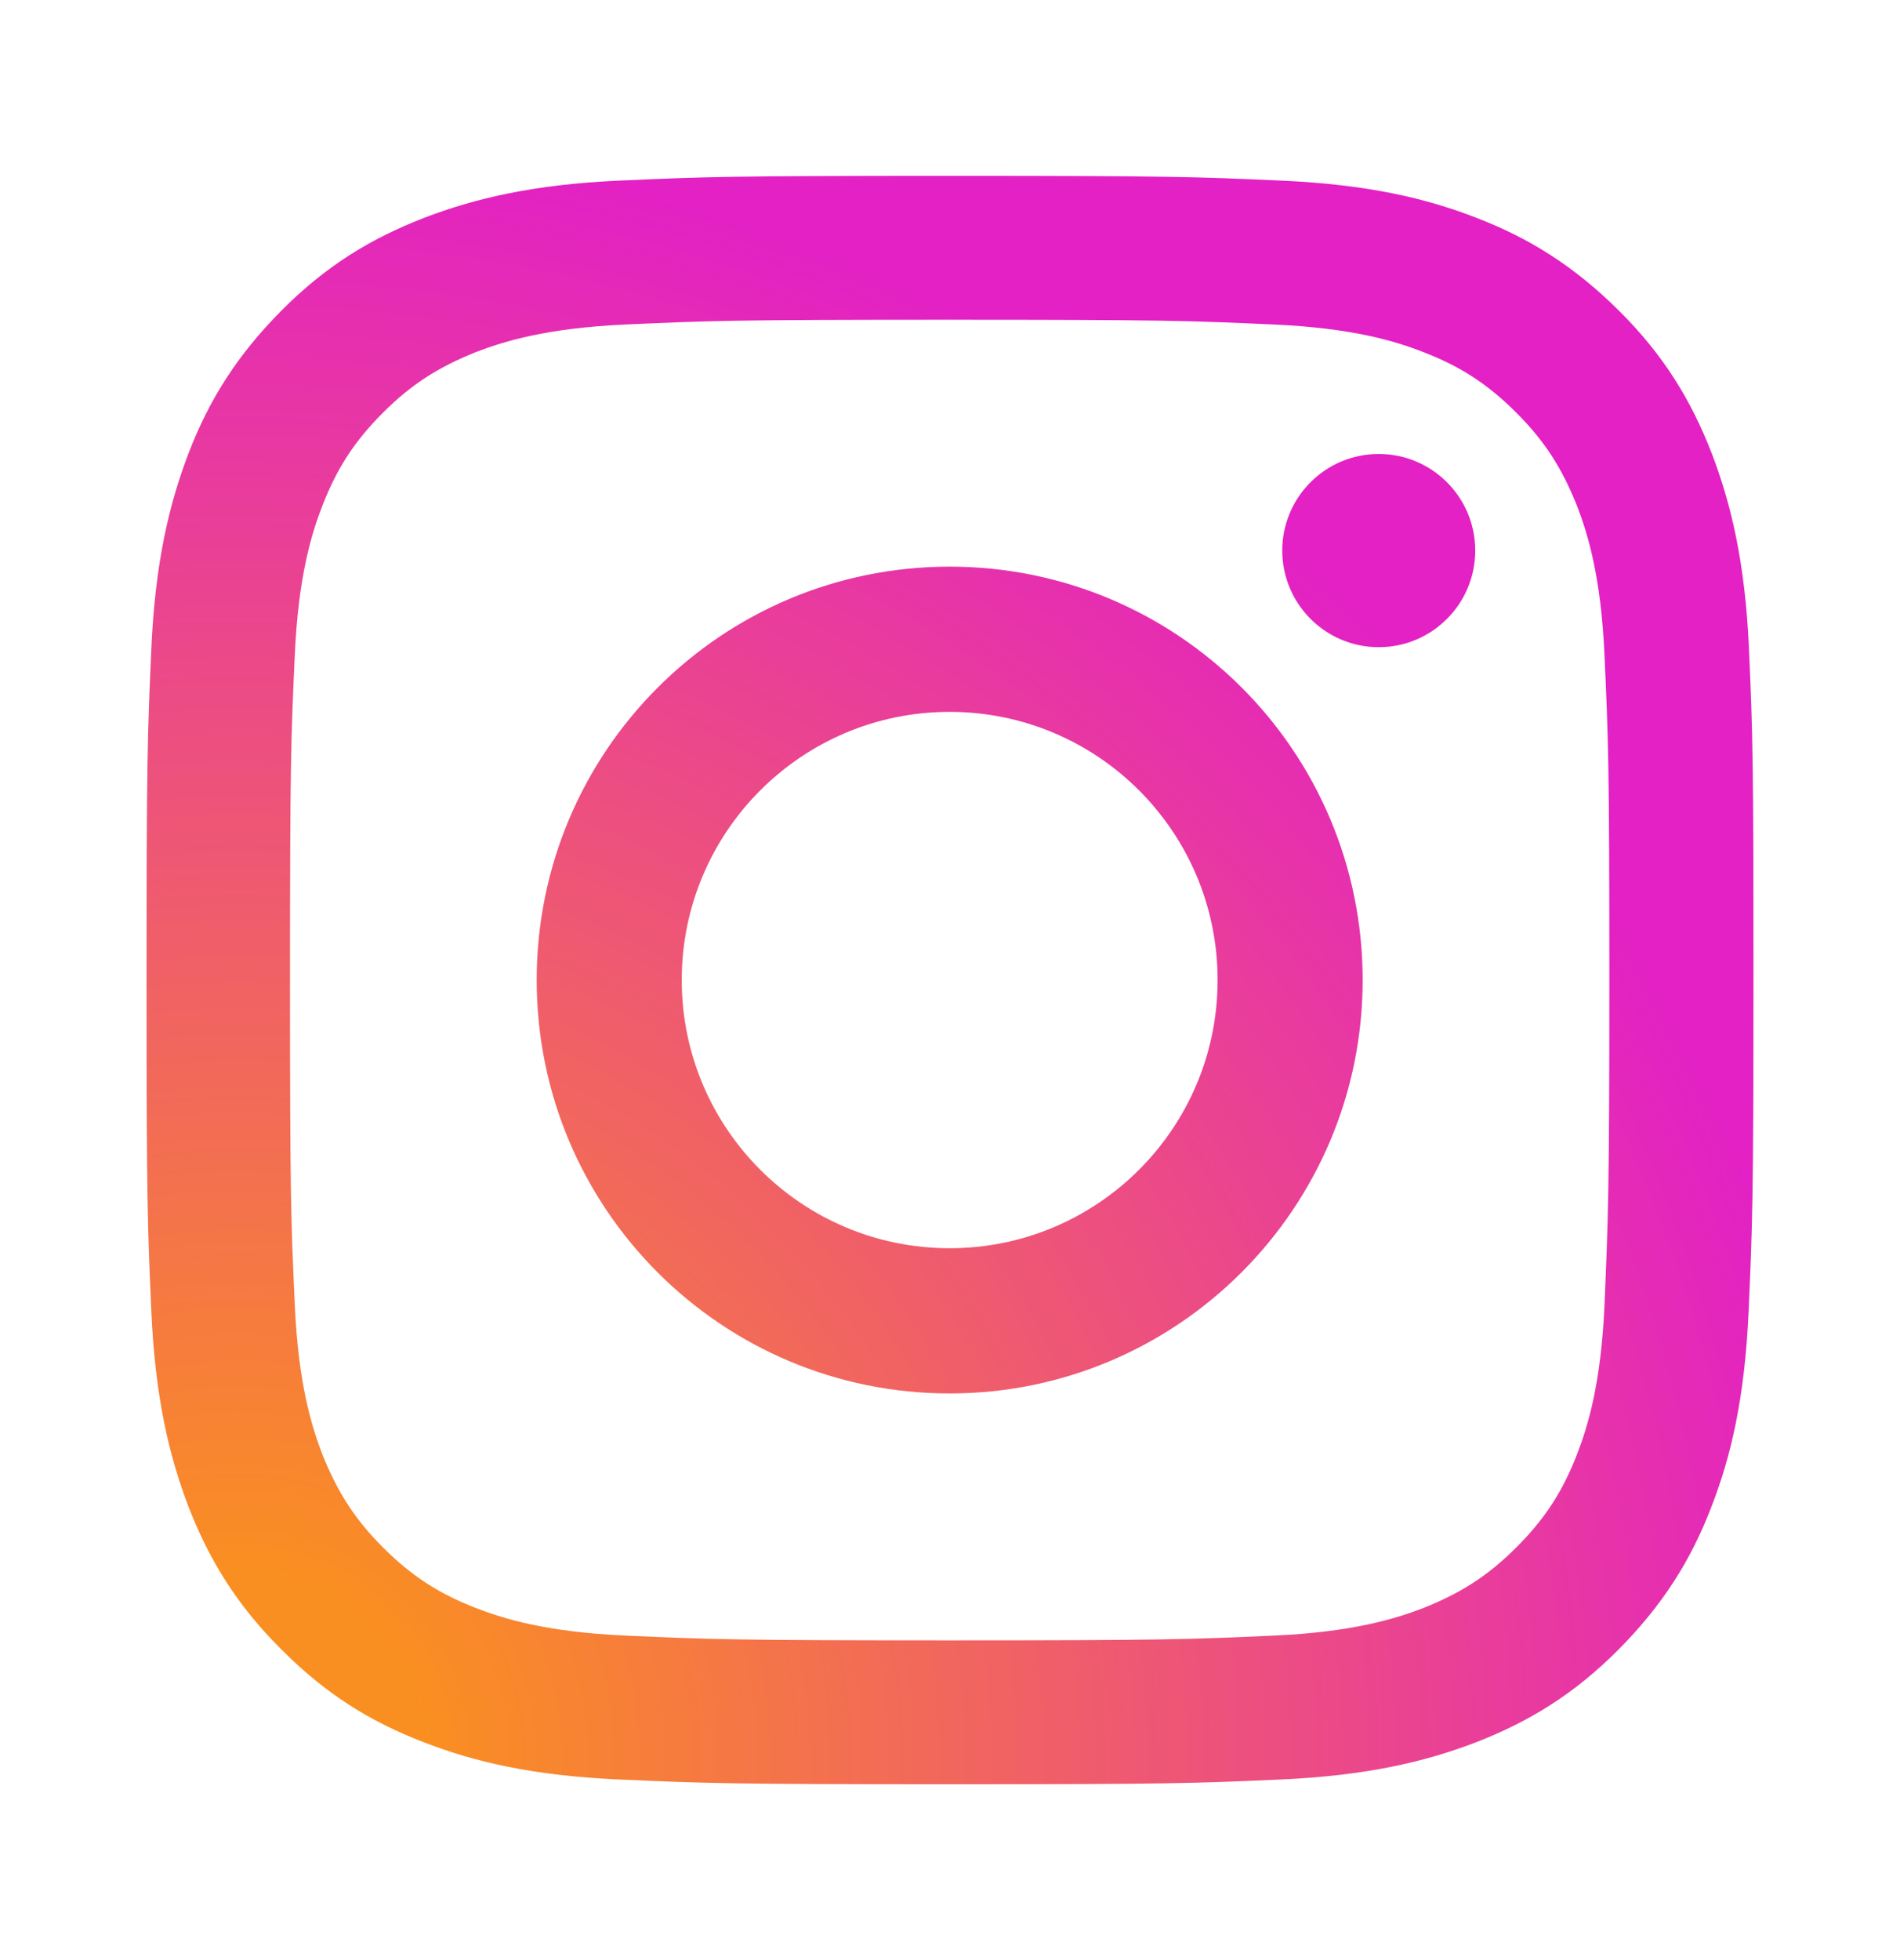
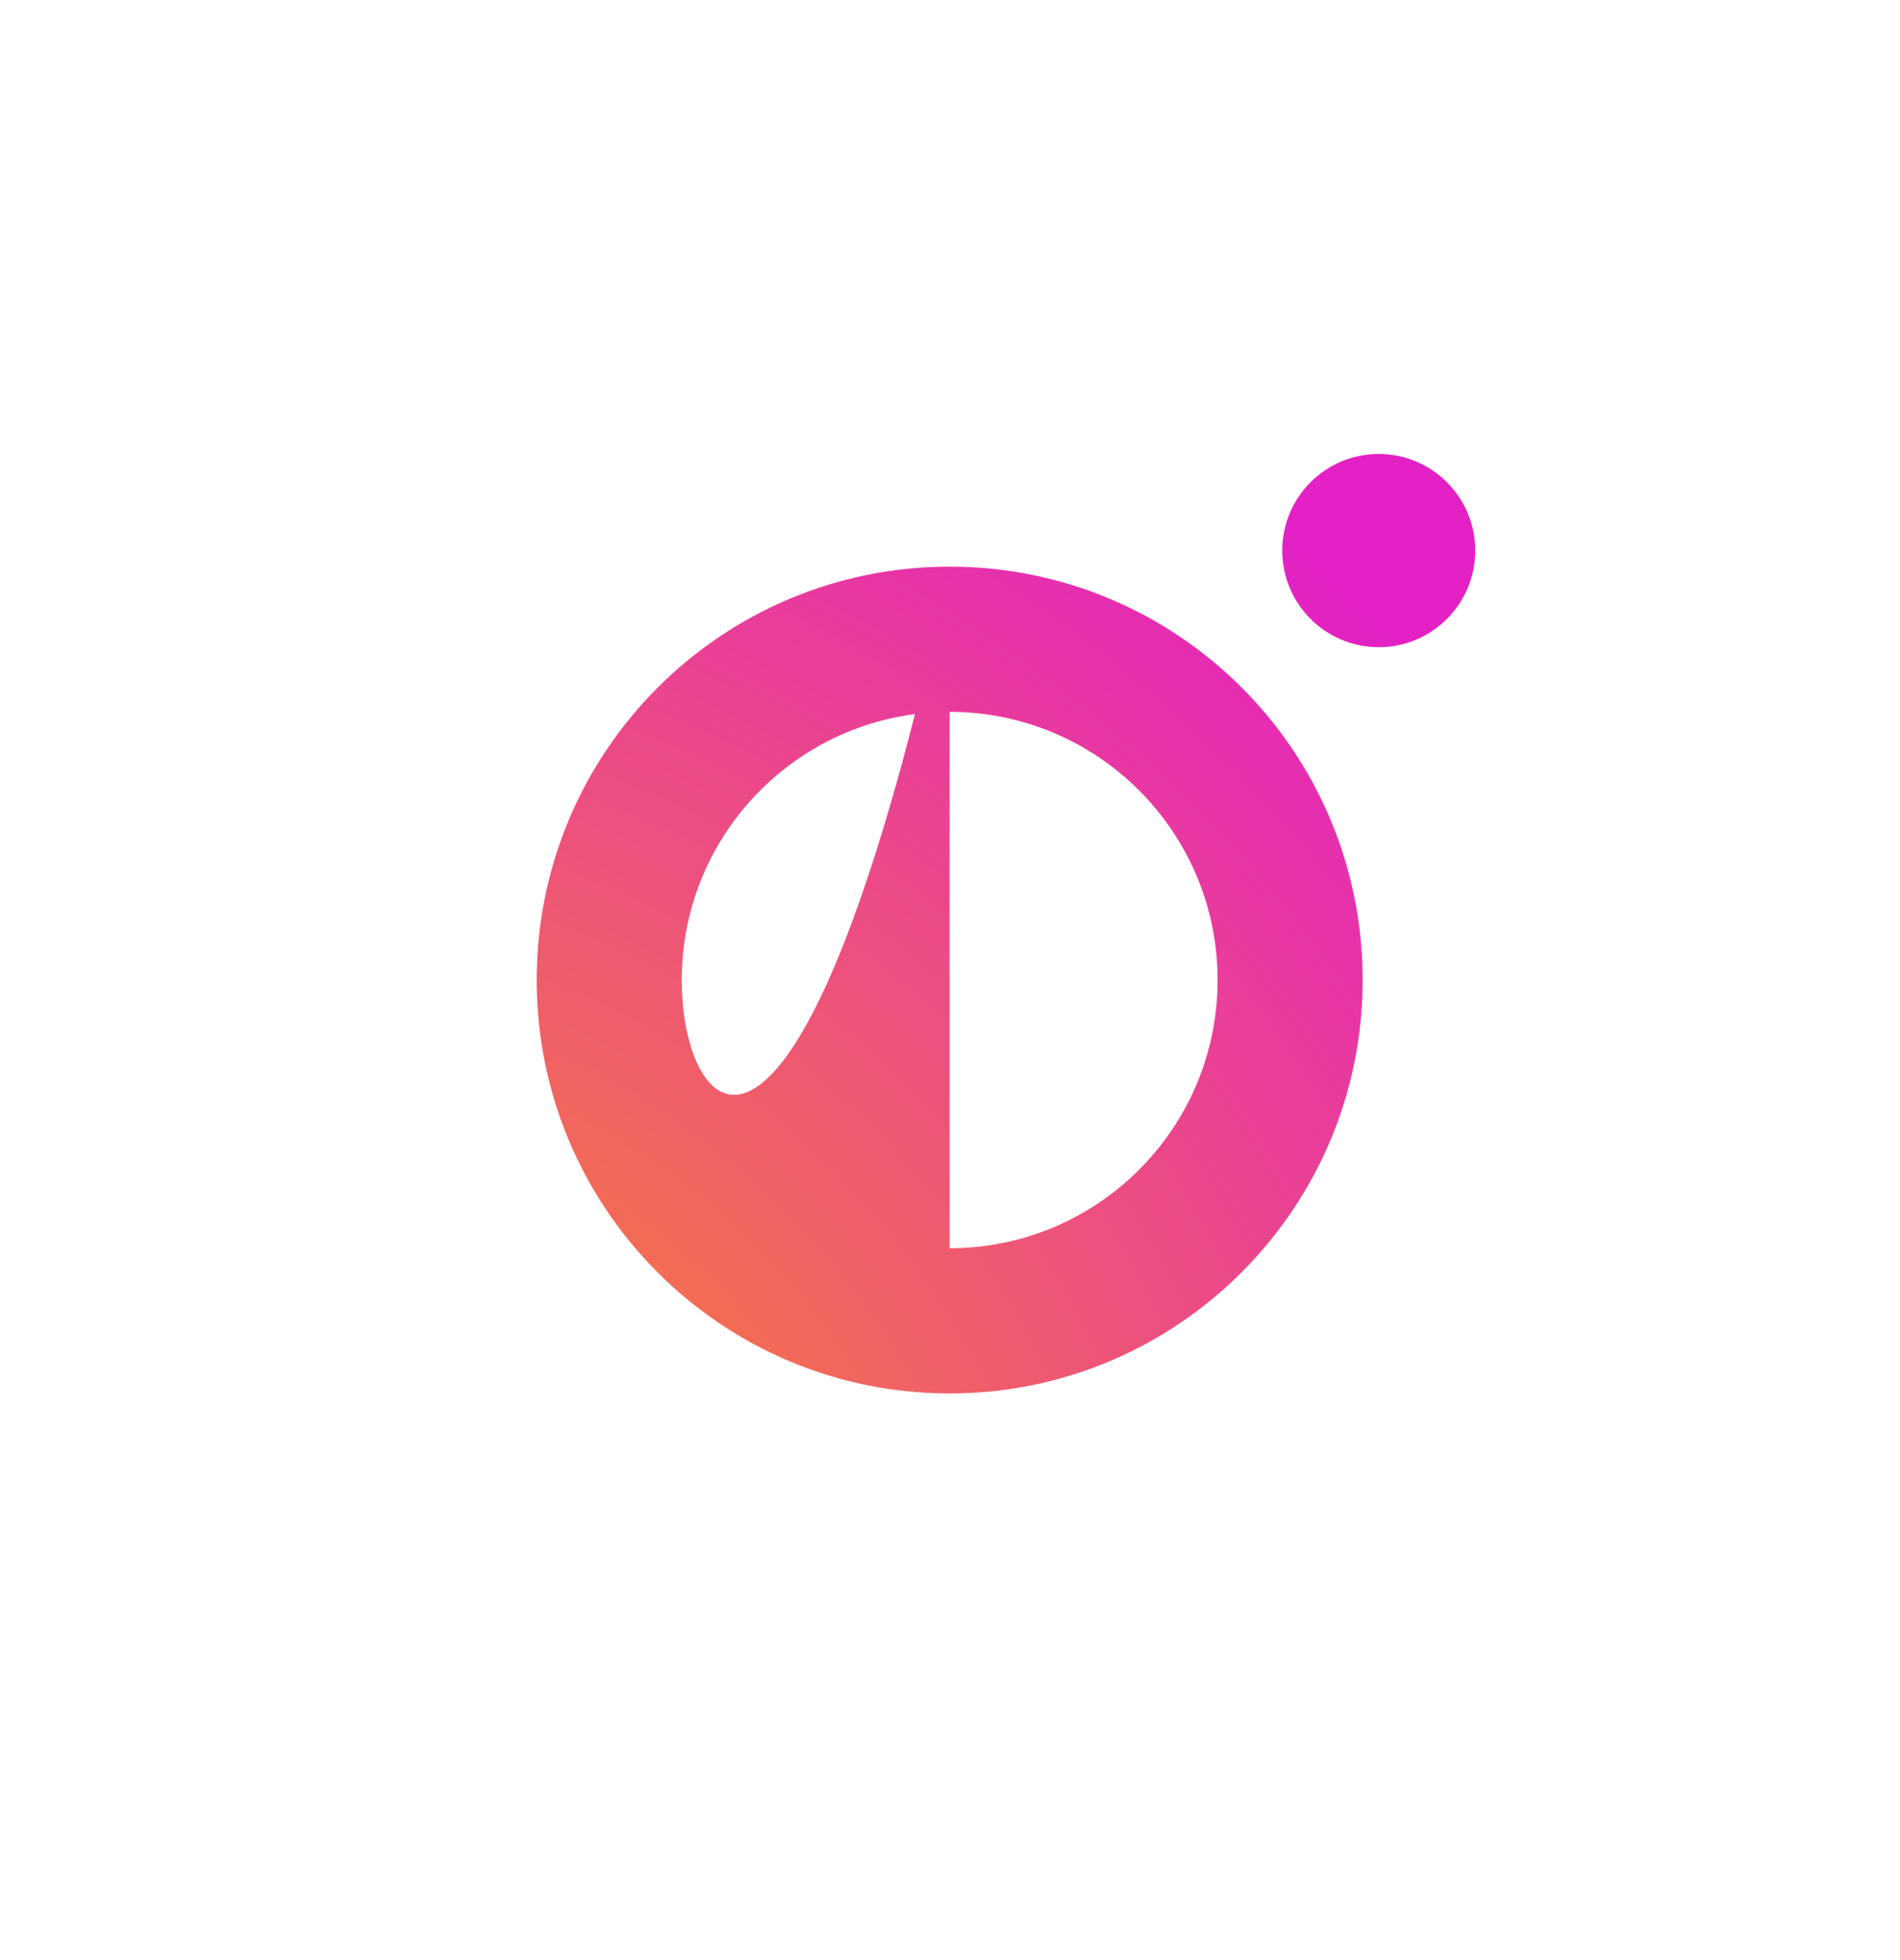
<svg xmlns="http://www.w3.org/2000/svg" width="32" height="33" viewBox="0 0 32 33" fill="none">
-   <path d="M29.456 10.917C29.391 9.475 29.158 8.489 28.827 7.627C28.481 6.738 28.02 5.979 27.267 5.231C26.514 4.483 25.761 4.012 24.873 3.67C24.012 3.334 23.026 3.106 21.585 3.041C20.138 2.976 19.678 2.96 16.005 2.96C12.327 2.96 11.866 2.976 10.425 3.041C8.985 3.106 7.999 3.339 7.137 3.67C6.243 4.017 5.485 4.478 4.738 5.231C3.99 5.985 3.519 6.738 3.177 7.627C2.847 8.489 2.614 9.475 2.549 10.917C2.484 12.364 2.468 12.825 2.468 16.5C2.468 20.18 2.484 20.641 2.549 22.083C2.614 23.525 2.847 24.511 3.177 25.373C3.524 26.262 3.985 27.021 4.738 27.769C5.485 28.522 6.243 28.989 7.132 29.33C7.993 29.666 8.979 29.894 10.42 29.959C11.866 30.024 12.327 30.04 16 30.04C19.678 30.04 20.138 30.024 21.579 29.959C23.02 29.894 24.006 29.661 24.867 29.33C25.756 28.983 26.514 28.522 27.262 27.769C28.009 27.015 28.481 26.262 28.822 25.373C29.158 24.511 29.385 23.525 29.45 22.083C29.515 20.636 29.532 20.175 29.532 16.5C29.532 12.825 29.521 12.359 29.456 10.917ZM27.023 21.975C26.964 23.297 26.742 24.018 26.558 24.49C26.314 25.118 26.016 25.574 25.539 26.051C25.062 26.528 24.613 26.815 23.979 27.07C23.502 27.254 22.782 27.476 21.465 27.536C20.041 27.601 19.613 27.617 15.994 27.617C12.376 27.617 11.948 27.601 10.523 27.536C9.201 27.476 8.481 27.254 8.009 27.07C7.381 26.826 6.926 26.528 6.449 26.051C5.973 25.574 5.686 25.124 5.431 24.49C5.247 24.013 5.025 23.292 4.965 21.975C4.9 20.549 4.884 20.121 4.884 16.5C4.884 12.879 4.9 12.451 4.965 11.025C5.025 9.703 5.247 8.982 5.431 8.51C5.675 7.882 5.973 7.426 6.449 6.949C6.926 6.472 7.376 6.185 8.009 5.93C8.486 5.746 9.207 5.524 10.523 5.464C11.948 5.399 12.376 5.383 15.994 5.383C19.613 5.383 20.041 5.399 21.465 5.464C22.787 5.524 23.508 5.746 23.979 5.93C24.607 6.174 25.062 6.472 25.539 6.949C26.016 7.426 26.303 7.876 26.558 8.51C26.742 8.987 26.964 9.708 27.023 11.025C27.088 12.451 27.105 12.879 27.105 16.5C27.105 20.121 27.083 20.549 27.023 21.975Z" fill="url(#paint0_radial_1744_4050)" />
-   <path d="M15.994 9.54C12.148 9.54 9.039 12.657 9.039 16.5C9.039 20.349 12.154 23.46 15.994 23.46C19.835 23.46 22.95 20.338 22.95 16.5C22.95 12.652 19.84 9.54 15.994 9.54ZM15.994 21.015C13.502 21.015 11.482 18.994 11.482 16.5C11.482 14.007 13.502 11.985 15.994 11.985C18.486 11.985 20.507 14.007 20.507 16.5C20.507 18.994 18.486 21.015 15.994 21.015Z" fill="url(#paint1_radial_1744_4050)" />
+   <path d="M15.994 9.54C12.148 9.54 9.039 12.657 9.039 16.5C9.039 20.349 12.154 23.46 15.994 23.46C19.835 23.46 22.95 20.338 22.95 16.5C22.95 12.652 19.84 9.54 15.994 9.54ZC13.502 21.015 11.482 18.994 11.482 16.5C11.482 14.007 13.502 11.985 15.994 11.985C18.486 11.985 20.507 14.007 20.507 16.5C20.507 18.994 18.486 21.015 15.994 21.015Z" fill="url(#paint1_radial_1744_4050)" />
  <path d="M23.221 10.896C24.118 10.896 24.846 10.168 24.846 9.269C24.846 8.371 24.118 7.643 23.221 7.643C22.323 7.643 21.596 8.371 21.596 9.269C21.596 10.168 22.323 10.896 23.221 10.896Z" fill="url(#paint2_radial_1744_4050)" />
  <defs>
    <radialGradient id="paint0_radial_1744_4050" cx="0" cy="0" r="1" gradientUnits="userSpaceOnUse" gradientTransform="translate(4.219 29.447) scale(34.361 34.382)">
      <stop offset="0.09" stop-color="#FA8F21" />
      <stop offset="0.78" stop-color="#E321C4" />
    </radialGradient>
    <radialGradient id="paint1_radial_1744_4050" cx="0" cy="0" r="1" gradientUnits="userSpaceOnUse" gradientTransform="translate(4.219 29.447) scale(34.361 34.382)">
      <stop offset="0.09" stop-color="#FA8F21" />
      <stop offset="0.78" stop-color="#E321C4" />
    </radialGradient>
    <radialGradient id="paint2_radial_1744_4050" cx="0" cy="0" r="1" gradientUnits="userSpaceOnUse" gradientTransform="translate(4.219 29.447) scale(34.361 34.382)">
      <stop offset="0.09" stop-color="#FA8F21" />
      <stop offset="0.78" stop-color="#E321C4" />
    </radialGradient>
  </defs>
</svg>